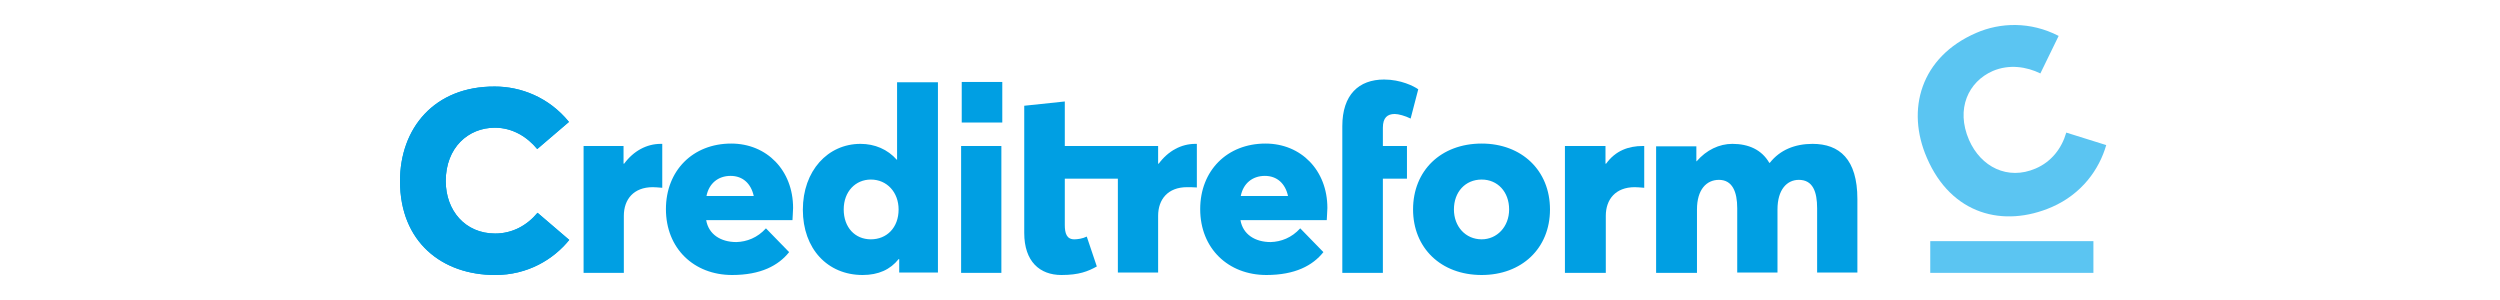
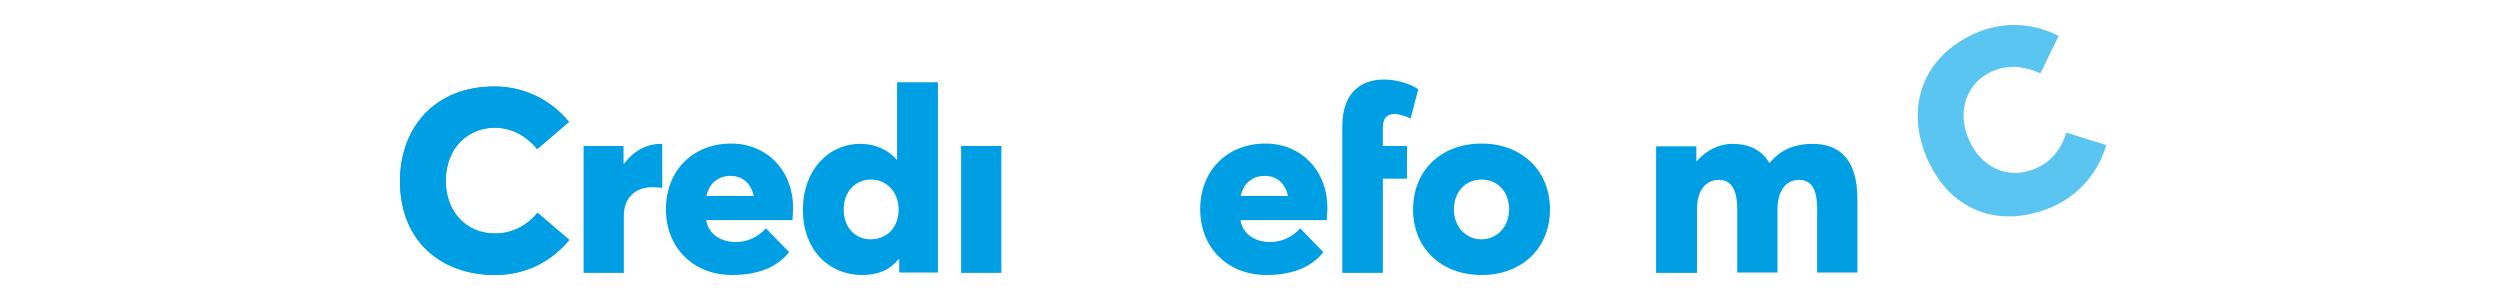
<svg xmlns="http://www.w3.org/2000/svg" width="200" height="24" viewBox="0 0 200 24" fill="none">
  <path d="M164.156 16.56C166.546 15.511 167.937 13.559 168.498 11.607L165.302 10.607C164.936 11.876 164.107 12.949 162.838 13.486C160.618 14.437 158.471 13.364 157.52 11.192C156.446 8.704 157.471 6.533 159.423 5.679C160.74 5.118 162.131 5.337 163.229 5.874L164.692 2.873C162.423 1.702 160.008 1.8 158.105 2.629C153.641 4.557 152.47 8.777 154.153 12.632C156.105 17.169 160.277 18.243 164.156 16.56Z" fill="#5BC5F2" />
-   <path d="M167.473 19.292H154.421V21.829H167.473V19.292Z" fill="#5BC5F2" />
  <path d="M132.538 21.829H135.758V16.755C135.758 15.169 136.514 14.388 137.515 14.388C138.588 14.388 138.978 15.34 138.978 16.657V21.805H142.199V16.755C142.199 15.169 142.955 14.388 143.907 14.388C145.029 14.388 145.37 15.34 145.37 16.657V21.805H148.591V15.925C148.591 12.729 147.151 11.509 145.004 11.509C143.589 11.509 142.394 11.998 141.589 13.022H141.54C140.93 11.973 139.881 11.509 138.588 11.509C137.539 11.509 136.514 11.998 135.734 12.9H135.709V11.705H132.489V21.829H132.538ZM118.534 19.146C117.241 19.146 116.314 18.121 116.314 16.755C116.314 15.364 117.217 14.364 118.534 14.364C119.803 14.364 120.73 15.34 120.73 16.755C120.73 18.145 119.754 19.146 118.534 19.146ZM118.534 22C121.73 22 123.999 19.878 123.999 16.755C123.999 13.632 121.73 11.485 118.534 11.485C115.265 11.485 113.045 13.656 113.045 16.755C113.045 19.829 115.265 22 118.534 22ZM107.385 21.829H110.63V14.291H112.557V11.68H110.63V10.216C110.63 9.411 110.996 9.119 111.581 9.119C111.874 9.119 112.411 9.265 112.85 9.485L113.46 7.143C113.118 6.899 112.069 6.362 110.727 6.362C108.702 6.362 107.385 7.582 107.385 10.095V21.829ZM101.188 14.071C102.164 14.071 102.823 14.681 103.042 15.681H99.261C99.456 14.681 100.188 14.071 101.188 14.071ZM106.19 16.633C106.19 13.632 104.092 11.485 101.237 11.485C98.163 11.485 96.016 13.656 96.016 16.73C96.016 19.878 98.261 22 101.31 22C103.604 22 105.019 21.244 105.872 20.17L104.018 18.267C103.335 19.024 102.481 19.341 101.652 19.365C100.408 19.365 99.432 18.755 99.237 17.609H106.141C106.141 17.413 106.19 16.925 106.19 16.633ZM76.889 21.829H80.11V11.68H76.889V21.829ZM69.668 19.146C68.4 19.146 67.497 18.194 67.497 16.755C67.497 15.315 68.448 14.364 69.668 14.364C70.961 14.364 71.888 15.389 71.888 16.755C71.888 18.218 70.937 19.146 69.668 19.146ZM69.009 22C70.278 22 71.23 21.561 71.888 20.731H71.937V21.805H75.035V6.581H71.766V12.778H71.742C71.01 11.949 69.985 11.509 68.839 11.509C66.228 11.509 64.228 13.656 64.228 16.779C64.228 19.902 66.204 22 69.009 22ZM58.446 14.071C59.422 14.071 60.08 14.681 60.3 15.681H56.518C56.714 14.681 57.446 14.071 58.446 14.071ZM63.447 16.633C63.447 13.632 61.349 11.485 58.495 11.485C55.421 11.485 53.274 13.656 53.274 16.73C53.274 19.878 55.518 22 58.568 22C60.861 22 62.276 21.244 63.13 20.17L61.276 18.267C60.593 19.024 59.739 19.341 58.909 19.365C57.665 19.365 56.689 18.755 56.494 17.609H63.398C63.398 17.413 63.447 16.925 63.447 16.633ZM46.687 21.829H49.907V17.267C49.907 15.95 50.688 14.974 52.225 14.974C52.395 14.974 52.688 14.998 52.981 15.023V11.509H52.859C51.737 11.509 50.688 12.071 49.931 13.095H49.883V11.68H46.687V21.829ZM39.612 22C42.222 22 44.271 20.756 45.54 19.194L43.003 17.023C42.149 18.048 40.978 18.682 39.612 18.682C37.221 18.682 35.66 16.828 35.66 14.486C35.66 11.802 37.465 10.216 39.587 10.216C41.027 10.216 42.198 10.973 42.978 11.924L45.516 9.753C43.906 7.777 41.661 6.923 39.587 6.923C34.732 6.899 32 10.29 32 14.486C32 19.365 35.367 22 39.612 22Z" fill="#009FE3" />
  <path d="M39.612 22C42.222 22 44.271 20.756 45.54 19.194L43.003 17.023C42.149 18.048 40.978 18.682 39.612 18.682C37.196 18.682 35.66 16.852 35.66 14.486C35.66 11.802 37.465 10.216 39.587 10.216C41.027 10.216 42.198 10.973 42.978 11.924L45.516 9.753C43.906 7.777 41.661 6.923 39.587 6.923C34.732 6.899 32 10.265 32 14.486C32 19.365 35.367 22 39.612 22Z" fill="#009FE3" />
-   <path d="M80.183 6.557H76.938V9.802H80.183V6.557Z" fill="#009FE3" />
-   <path d="M125.219 21.829H128.464V17.267C128.464 15.95 129.244 14.974 130.781 14.974C130.952 14.974 131.245 14.998 131.538 15.023V11.68H131.416C130.293 11.68 129.244 12.046 128.488 13.095H128.439V11.68H125.194V21.829H125.219Z" fill="#009FE3" />
-   <path d="M95.748 14.998V11.509H95.626C94.504 11.509 93.455 12.071 92.698 13.095H92.65V11.68H85.184V8.118L81.939 8.46V18.633C81.939 20.927 83.184 22 84.916 22C86.331 22 87.038 21.707 87.746 21.317L86.941 18.926C86.599 19.097 86.184 19.146 85.941 19.146C85.331 19.146 85.184 18.658 85.184 17.999V14.291H89.429V21.805H92.65V17.267C92.65 15.95 93.43 14.974 94.967 14.974C95.162 14.974 95.455 14.974 95.748 14.998Z" fill="#009FE3" />
</svg>